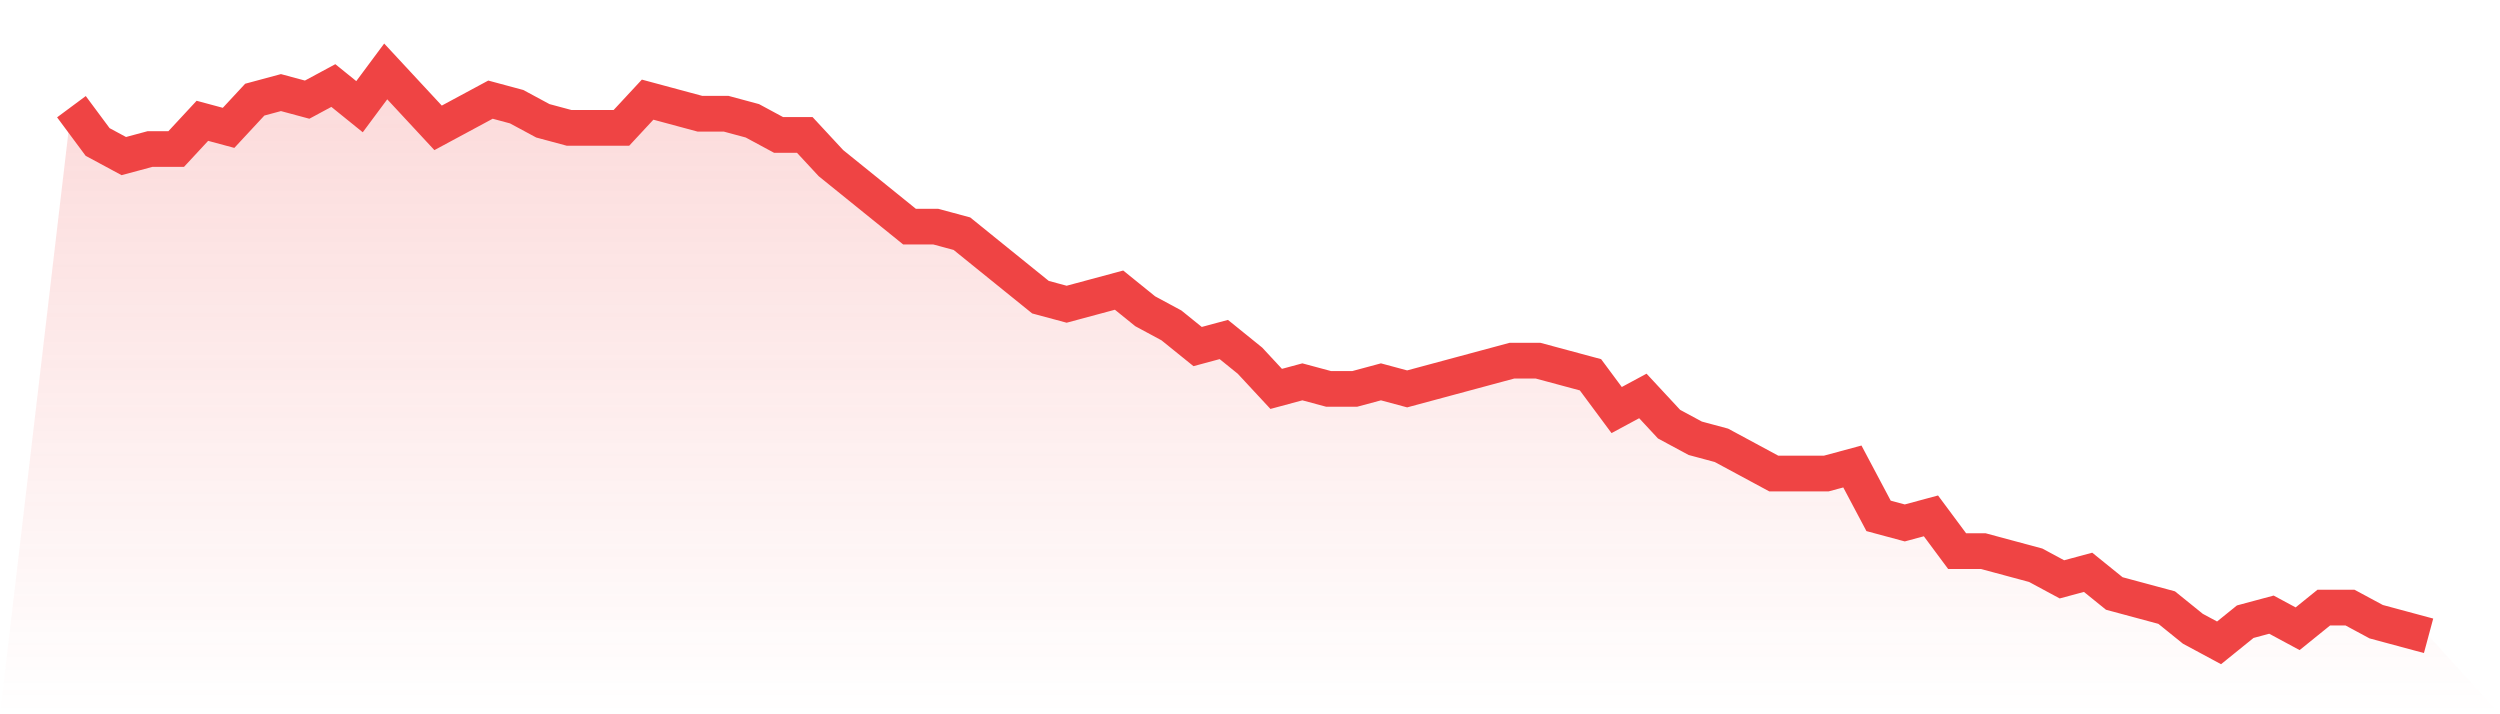
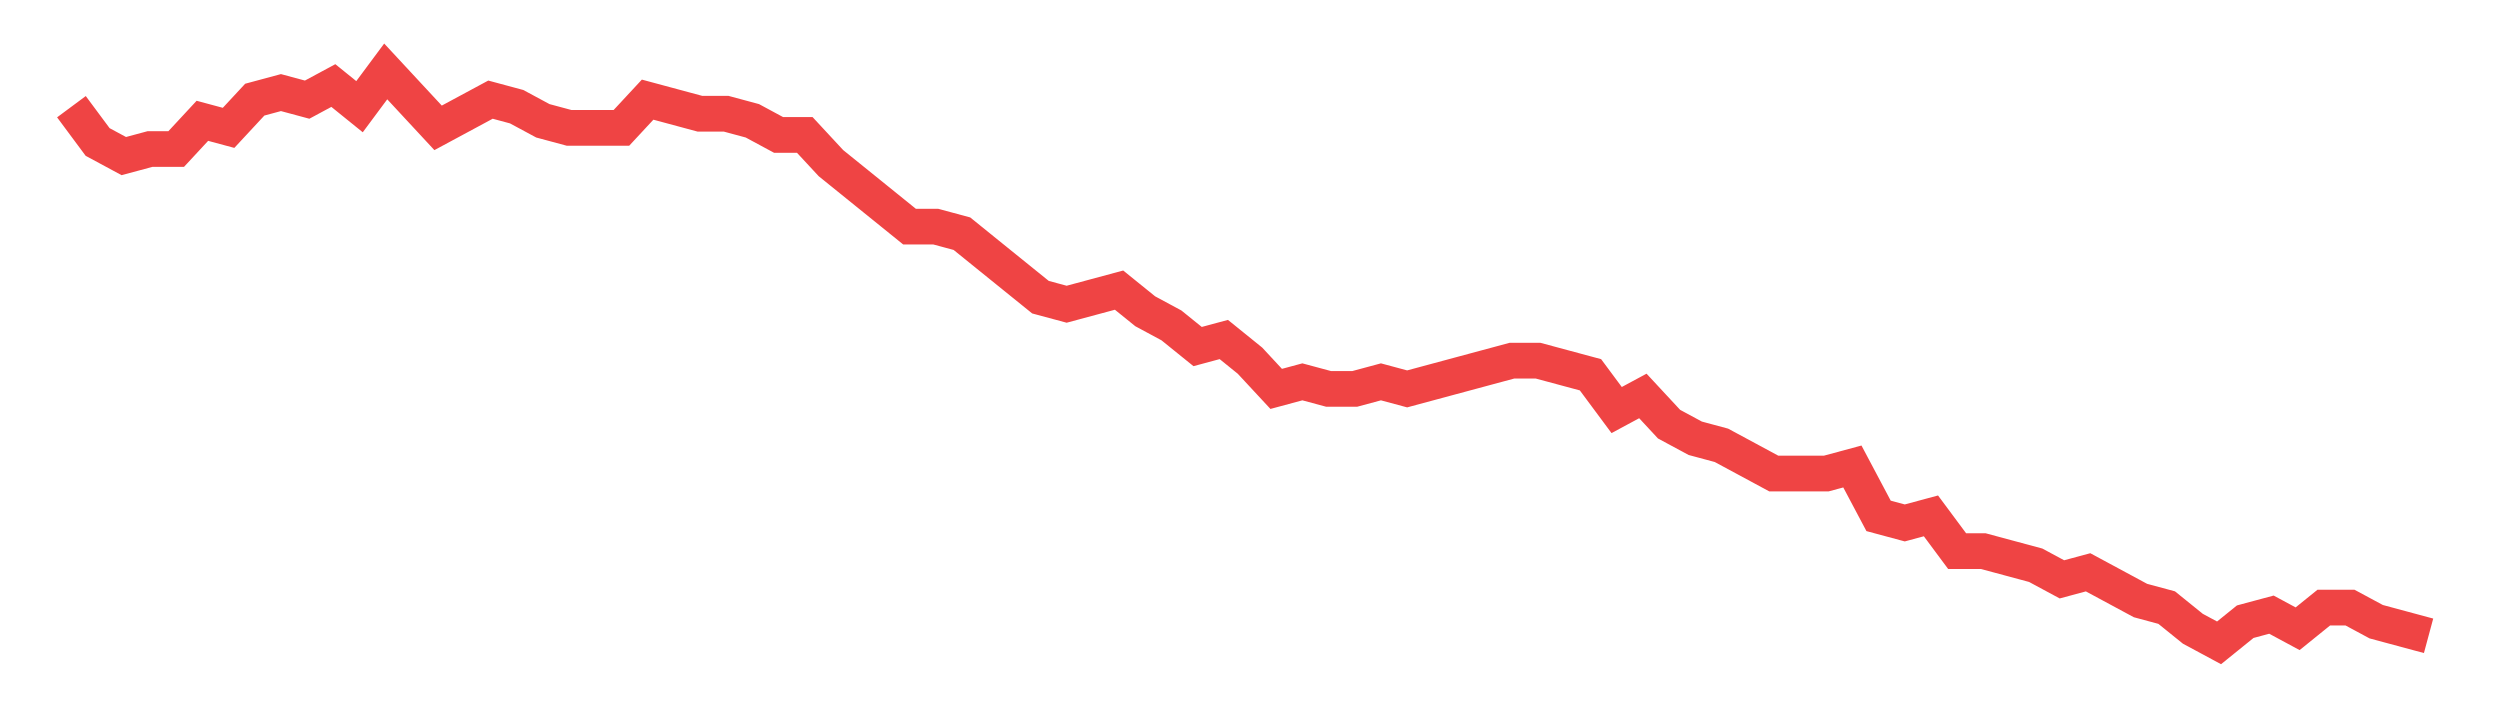
<svg xmlns="http://www.w3.org/2000/svg" viewBox="0 0 140 40">
  <defs>
    <linearGradient id="gradient" x1="0" x2="0" y1="0" y2="1">
      <stop offset="0%" stop-color="#ef4444" stop-opacity="0.2" />
      <stop offset="100%" stop-color="#ef4444" stop-opacity="0" />
    </linearGradient>
  </defs>
-   <path d="M4,5.975 L4,5.975 L5.467,7.951 L6.933,8.741 L8.4,8.346 L9.867,8.346 L11.333,6.765 L12.8,7.16 L14.267,5.58 L15.733,5.185 L17.2,5.58 L18.667,4.79 L20.133,5.975 L21.6,4 L23.067,5.58 L24.533,7.16 L26,6.37 L27.467,5.58 L28.933,5.975 L30.4,6.765 L31.867,7.16 L33.333,7.16 L34.8,7.16 L36.267,5.58 L37.733,5.975 L39.2,6.37 L40.667,6.37 L42.133,6.765 L43.6,7.556 L45.067,7.556 L46.533,9.136 L48,10.321 L49.467,11.506 L50.933,12.691 L52.4,12.691 L53.867,13.086 L55.333,14.272 L56.8,15.457 L58.267,16.642 L59.733,17.037 L61.2,16.642 L62.667,16.247 L64.133,17.432 L65.6,18.222 L67.067,19.407 L68.533,19.012 L70,20.198 L71.467,21.778 L72.933,21.383 L74.4,21.778 L75.867,21.778 L77.333,21.383 L78.8,21.778 L80.267,21.383 L81.733,20.988 L83.2,20.593 L84.667,20.198 L86.133,20.198 L87.6,20.593 L89.067,20.988 L90.533,22.963 L92,22.173 L93.467,23.753 L94.933,24.543 L96.4,24.938 L97.867,25.728 L99.333,26.519 L100.8,26.519 L102.267,26.519 L103.733,26.123 L105.2,28.889 L106.667,29.284 L108.133,28.889 L109.6,30.864 L111.067,30.864 L112.533,31.259 L114,31.654 L115.467,32.444 L116.933,32.049 L118.4,33.235 L119.867,33.63 L121.333,34.025 L122.8,35.21 L124.267,36 L125.733,34.815 L127.2,34.42 L128.667,35.21 L130.133,34.025 L131.6,34.025 L133.067,34.815 L134.533,35.21 L136,35.605 L140,40 L0,40 z" fill="url(#gradient)" />
-   <path d="M4,5.975 L4,5.975 L5.467,7.951 L6.933,8.741 L8.4,8.346 L9.867,8.346 L11.333,6.765 L12.8,7.16 L14.267,5.58 L15.733,5.185 L17.2,5.58 L18.667,4.79 L20.133,5.975 L21.6,4 L23.067,5.58 L24.533,7.16 L26,6.37 L27.467,5.58 L28.933,5.975 L30.4,6.765 L31.867,7.16 L33.333,7.16 L34.8,7.16 L36.267,5.58 L37.733,5.975 L39.2,6.37 L40.667,6.37 L42.133,6.765 L43.6,7.556 L45.067,7.556 L46.533,9.136 L48,10.321 L49.467,11.506 L50.933,12.691 L52.4,12.691 L53.867,13.086 L55.333,14.272 L56.8,15.457 L58.267,16.642 L59.733,17.037 L61.2,16.642 L62.667,16.247 L64.133,17.432 L65.6,18.222 L67.067,19.407 L68.533,19.012 L70,20.198 L71.467,21.778 L72.933,21.383 L74.4,21.778 L75.867,21.778 L77.333,21.383 L78.8,21.778 L80.267,21.383 L81.733,20.988 L83.2,20.593 L84.667,20.198 L86.133,20.198 L87.6,20.593 L89.067,20.988 L90.533,22.963 L92,22.173 L93.467,23.753 L94.933,24.543 L96.4,24.938 L97.867,25.728 L99.333,26.519 L100.8,26.519 L102.267,26.519 L103.733,26.123 L105.2,28.889 L106.667,29.284 L108.133,28.889 L109.6,30.864 L111.067,30.864 L112.533,31.259 L114,31.654 L115.467,32.444 L116.933,32.049 L118.4,33.235 L119.867,33.63 L121.333,34.025 L122.8,35.21 L124.267,36 L125.733,34.815 L127.2,34.42 L128.667,35.21 L130.133,34.025 L131.6,34.025 L133.067,34.815 L134.533,35.21 L136,35.605" fill="none" stroke="#ef4444" stroke-width="2" />
+   <path d="M4,5.975 L4,5.975 L5.467,7.951 L6.933,8.741 L8.4,8.346 L9.867,8.346 L11.333,6.765 L12.8,7.16 L14.267,5.58 L15.733,5.185 L17.2,5.58 L18.667,4.79 L20.133,5.975 L21.6,4 L23.067,5.58 L24.533,7.16 L26,6.37 L27.467,5.58 L28.933,5.975 L30.4,6.765 L31.867,7.16 L33.333,7.16 L34.8,7.16 L36.267,5.58 L37.733,5.975 L39.2,6.37 L40.667,6.37 L42.133,6.765 L43.6,7.556 L45.067,7.556 L46.533,9.136 L48,10.321 L49.467,11.506 L50.933,12.691 L52.4,12.691 L53.867,13.086 L55.333,14.272 L56.8,15.457 L58.267,16.642 L59.733,17.037 L61.2,16.642 L62.667,16.247 L64.133,17.432 L65.6,18.222 L67.067,19.407 L68.533,19.012 L70,20.198 L71.467,21.778 L72.933,21.383 L74.4,21.778 L75.867,21.778 L77.333,21.383 L78.8,21.778 L80.267,21.383 L81.733,20.988 L83.2,20.593 L84.667,20.198 L86.133,20.198 L87.6,20.593 L89.067,20.988 L90.533,22.963 L92,22.173 L93.467,23.753 L94.933,24.543 L96.4,24.938 L97.867,25.728 L99.333,26.519 L100.8,26.519 L102.267,26.519 L103.733,26.123 L105.2,28.889 L106.667,29.284 L108.133,28.889 L109.6,30.864 L111.067,30.864 L112.533,31.259 L114,31.654 L115.467,32.444 L116.933,32.049 L119.867,33.63 L121.333,34.025 L122.8,35.21 L124.267,36 L125.733,34.815 L127.2,34.42 L128.667,35.21 L130.133,34.025 L131.6,34.025 L133.067,34.815 L134.533,35.21 L136,35.605" fill="none" stroke="#ef4444" stroke-width="2" />
</svg>